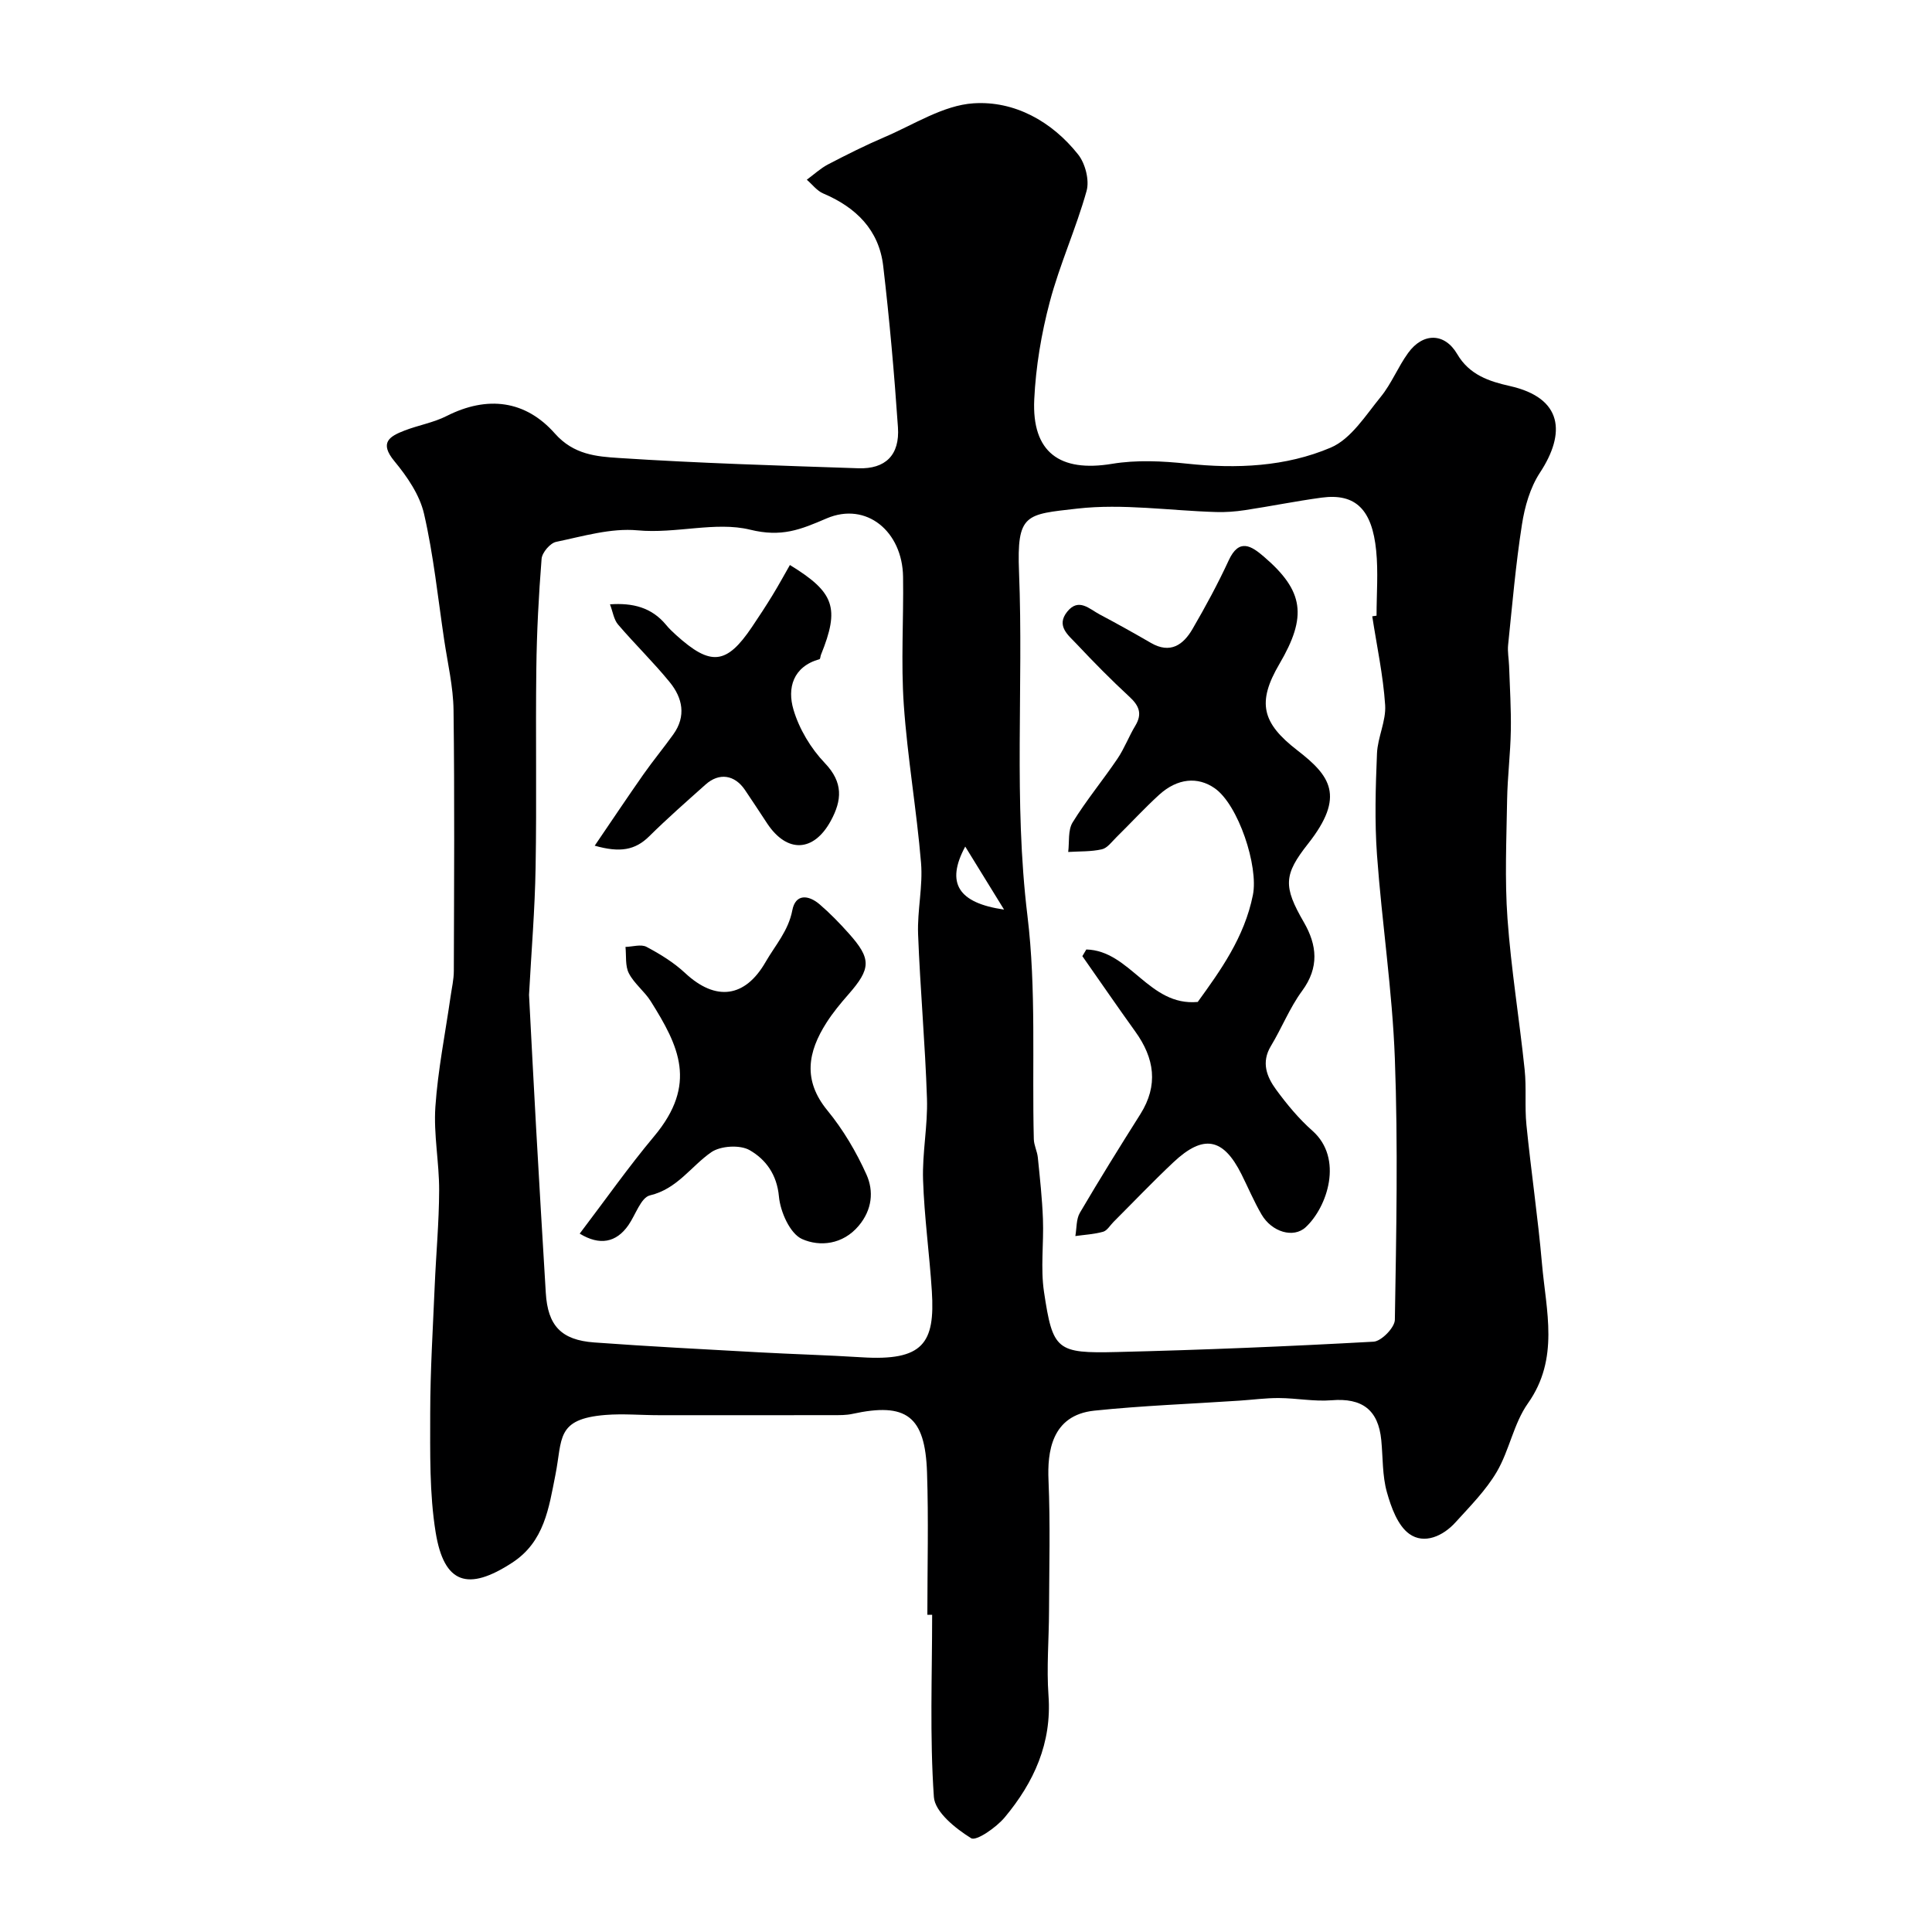
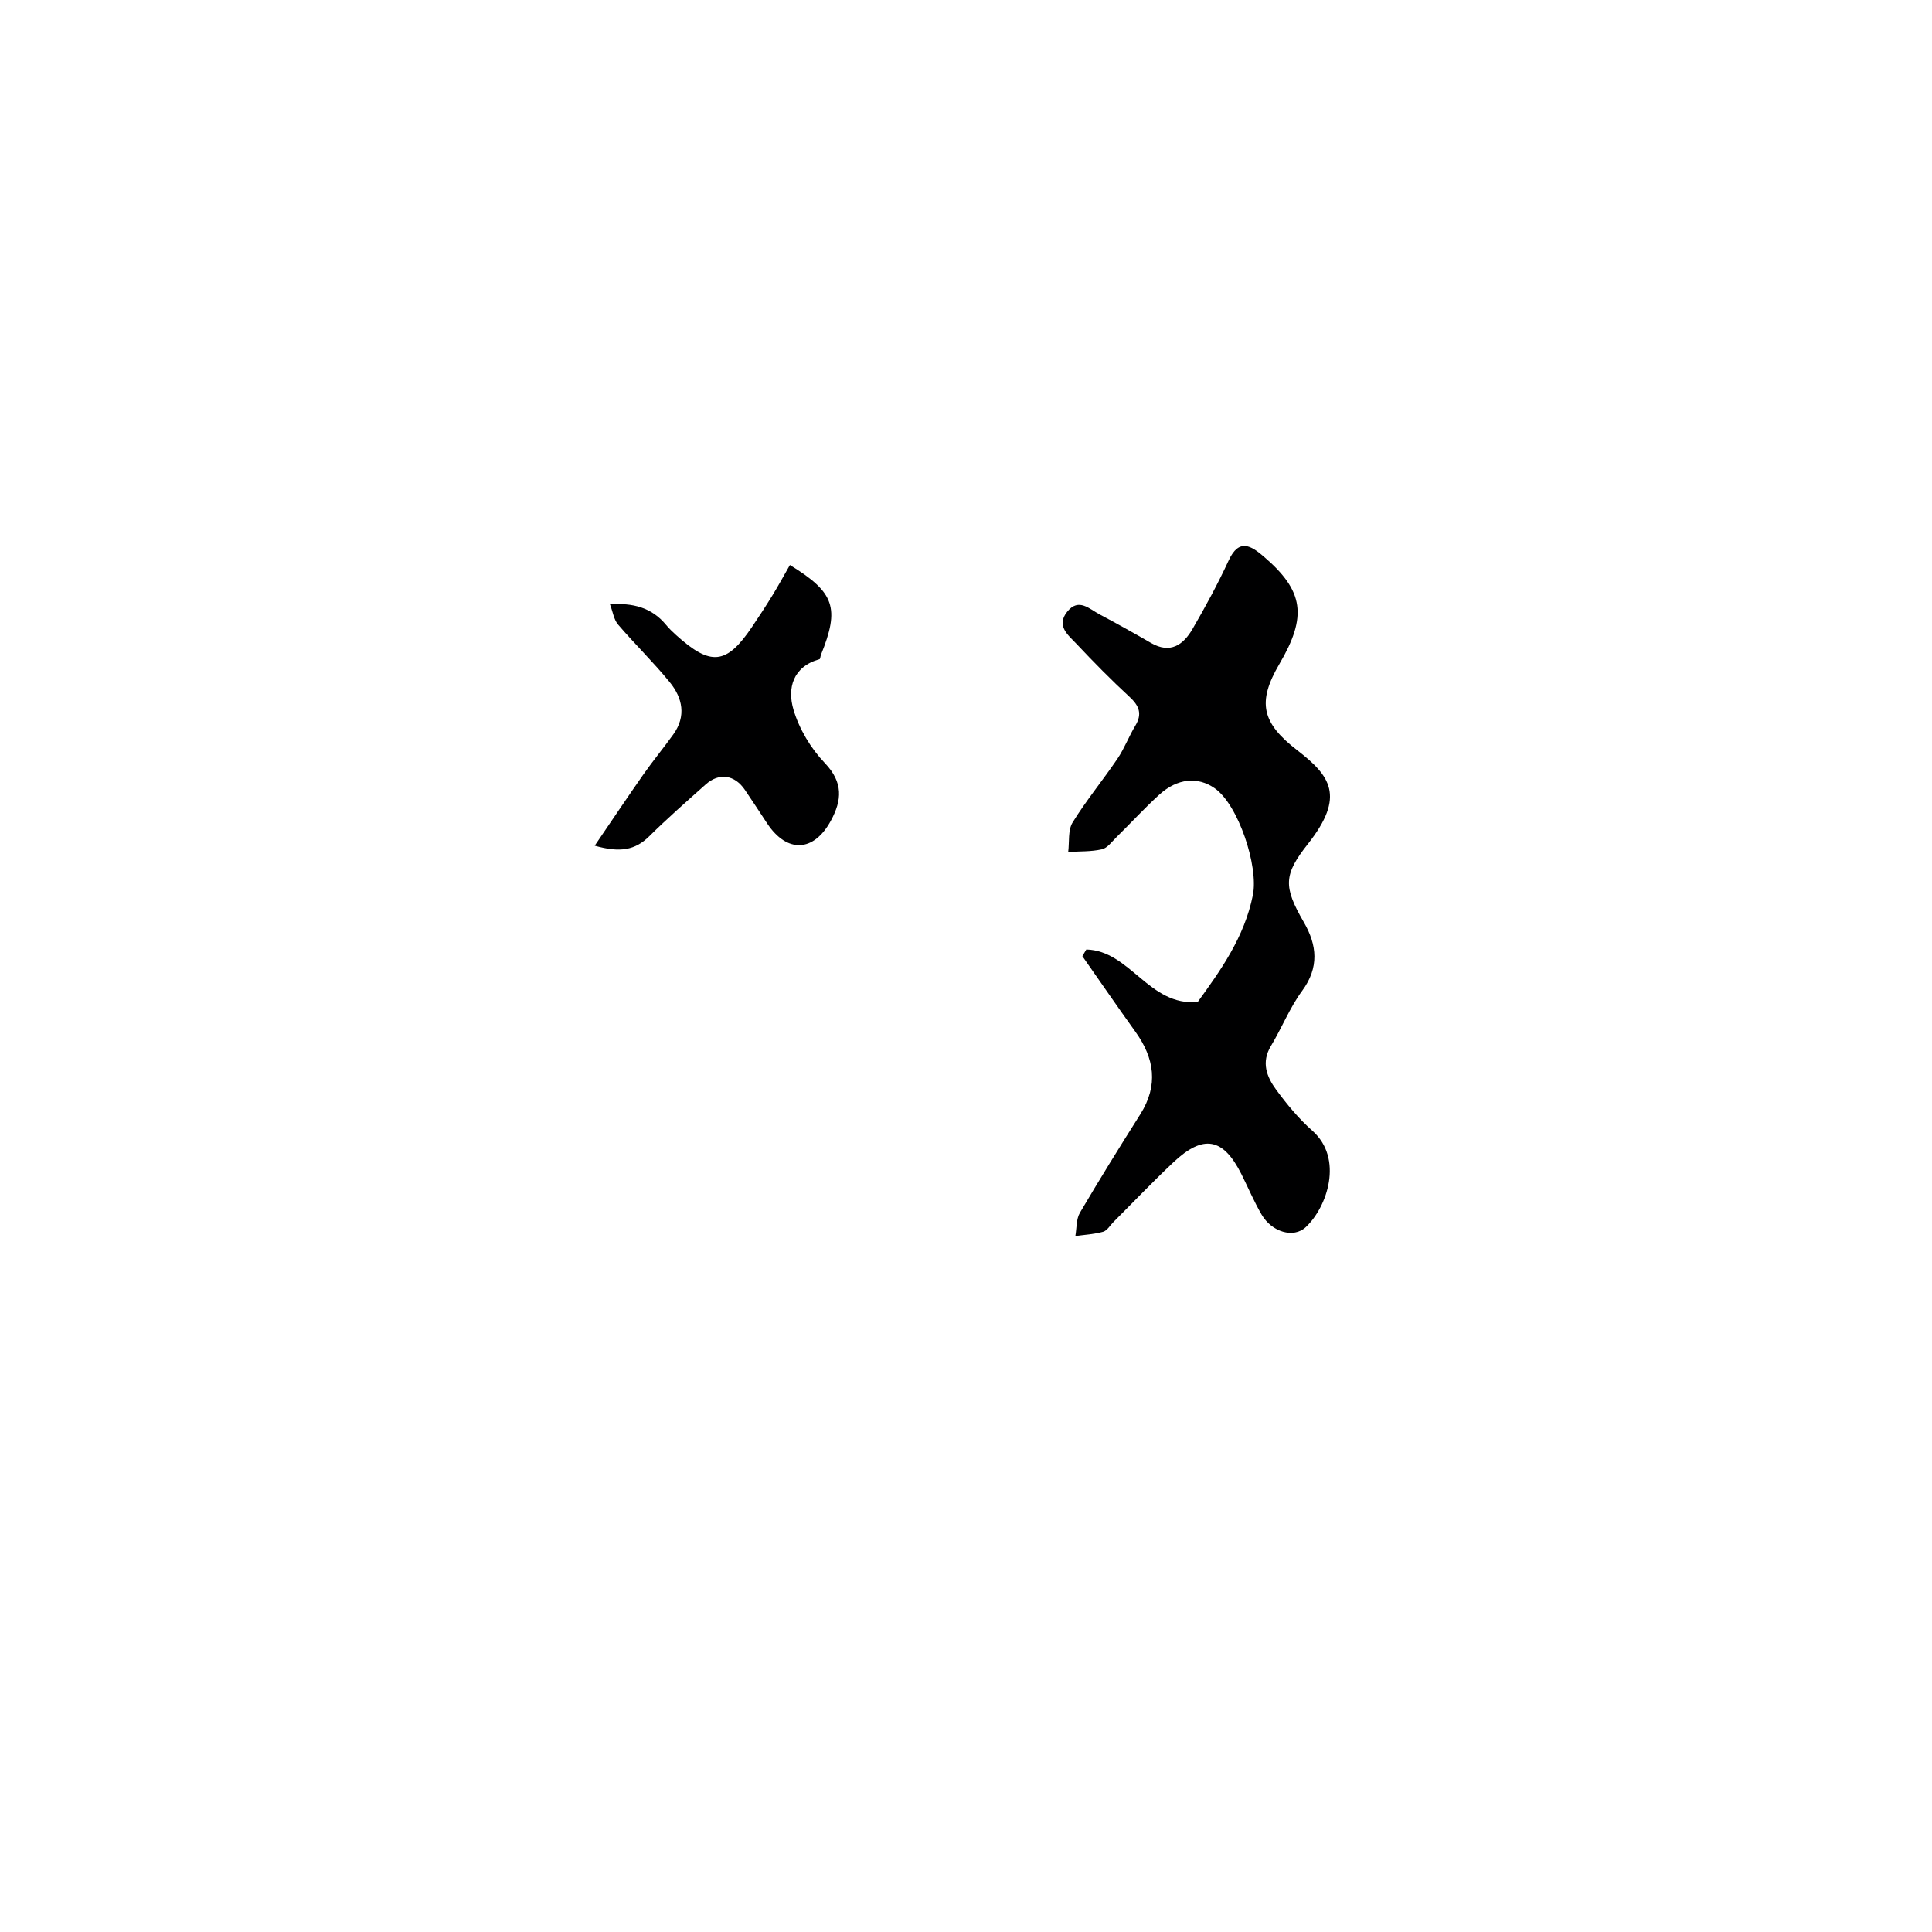
<svg xmlns="http://www.w3.org/2000/svg" enable-background="new 0 0 400 400" viewBox="0 0 400 400">
  <g fill="#000001">
-     <path d="m192 334.32c0-9.83.26-19.67-.07-29.49-.39-11.7-4.32-14.53-15.45-12.1-1.28.28-2.63.26-3.95.26-12.03.02-24.06.02-36.1.01-3.69 0-7.4-.34-11.07-.05-10.33.83-8.88 4.95-10.37 12.42-1.36 6.83-2.28 13.82-8.92 18.15-9.15 5.98-14.13 4.44-15.87-6.25-1.31-8.09-1.13-16.47-1.13-24.72.01-8.77.56-17.53.93-26.3.28-6.6.9-13.2.92-19.8.02-5.77-1.17-11.57-.78-17.29.52-7.63 2.05-15.2 3.14-22.8.25-1.78.68-3.56.68-5.34.05-17.99.17-35.99-.06-53.98-.06-4.87-1.22-9.72-1.94-14.57-1.3-8.72-2.2-17.53-4.17-26.1-.9-3.91-3.49-7.69-6.12-10.87-3.21-3.87-1.03-5.16 2.11-6.37 2.86-1.1 5.99-1.63 8.69-3 8.45-4.28 16.34-3.25 22.41 3.62 3.89 4.4 8.64 4.77 13.24 5.07 16.5 1.08 33.05 1.57 49.59 2.13 5.62.19 8.6-2.74 8.2-8.49-.76-11.14-1.75-22.28-3.05-33.38-.87-7.47-5.62-12.14-12.41-15.02-1.31-.55-2.28-1.88-3.41-2.85 1.46-1.07 2.82-2.35 4.41-3.18 3.84-2 7.72-3.95 11.7-5.65 6.07-2.59 12.14-6.58 18.4-6.99 8.46-.56 16.22 3.72 21.67 10.6 1.48 1.87 2.37 5.33 1.74 7.56-2.17 7.76-5.56 15.18-7.62 22.97-1.74 6.56-2.89 13.41-3.21 20.18-.52 10.97 5.3 15.12 16.11 13.33 5.06-.84 10.42-.58 15.56-.03 10.22 1.09 20.39.64 29.72-3.33 4.2-1.79 7.22-6.68 10.35-10.51 2.24-2.75 3.58-6.22 5.68-9.1 3.08-4.24 7.56-4.18 10.15.25 2.52 4.32 6.65 5.66 10.89 6.61 11 2.47 11.62 9.76 6.24 17.94-2.03 3.09-3.16 7.05-3.73 10.76-1.29 8.25-2 16.59-2.86 24.9-.15 1.43.15 2.9.2 4.35.15 4.46.44 8.92.36 13.37-.08 4.8-.69 9.59-.77 14.38-.13 8.19-.51 16.43.08 24.58.75 10.44 2.46 20.82 3.55 31.24.4 3.79-.01 7.65.37 11.44.96 9.6 2.38 19.15 3.22 28.76.85 9.76 3.66 19.63-2.92 28.92-2.94 4.16-3.83 9.72-6.44 14.17-2.26 3.84-5.53 7.13-8.56 10.47-2.59 2.86-6.48 4.57-9.53 2.39-2.42-1.72-3.78-5.52-4.66-8.66-.96-3.42-.81-7.15-1.16-10.75-.61-6.32-3.99-8.79-10.3-8.27-3.59.29-7.25-.44-10.88-.46-2.73-.02-5.47.36-8.2.54-10.01.67-20.06 1.03-30.03 2.07-8.96.94-9.73 8.71-9.49 14.38.39 9.03.14 18.1.11 27.15-.02 5.82-.53 11.67-.11 17.46.71 9.85-3.03 17.98-9.05 25.2-1.75 2.1-5.9 4.99-6.97 4.33-3.21-1.99-7.49-5.41-7.71-8.53-.87-12.53-.36-25.15-.36-37.73-.32 0-.65 0-.99 0zm-82.47-128.35c.48 9.12.95 18.37 1.47 27.63.64 11.36 1.31 22.72 2 34.07.41 6.77 3.16 9.77 10.03 10.27 11.34.83 22.69 1.41 34.05 2.04 7.09.39 14.2.58 21.29 1.03 12.78.81 15.24-2.93 14.56-13.66-.49-7.71-1.57-15.39-1.82-23.09-.18-5.58.99-11.21.81-16.79-.37-11.37-1.41-22.72-1.84-34.09-.18-4.9 1.02-9.89.61-14.75-.91-10.93-2.81-21.78-3.57-32.72-.61-8.79-.02-17.65-.15-26.48-.13-9.42-7.61-15.63-15.85-12.09-5.41 2.32-9.29 3.93-15.84 2.32-7.12-1.74-15.34.88-23.28.14-5.52-.51-11.29 1.23-16.87 2.39-1.23.26-2.9 2.22-3 3.51-.6 7.58-1 15.18-1.09 22.78-.17 13.68.09 27.38-.15 41.06-.14 8.76-.88 17.5-1.36 26.43zm174.58-78.37c.3-.04.59-.09.89-.13 0-4.5.37-9.04-.08-13.49-.84-8.39-4.18-11.91-11.3-10.95-5.31.72-10.57 1.79-15.87 2.59-1.97.3-3.98.45-5.97.39-9.59-.28-19.31-1.78-28.74-.71-10.67 1.22-12.55.98-12.06 13.18.94 23.68-1.15 47.38 1.74 71.11 1.86 15.25.93 30.83 1.32 46.26.03 1.27.7 2.51.83 3.78.43 4.25.9 8.5 1.06 12.77.19 5.02-.52 10.15.22 15.07 1.82 12.12 2.59 12.76 15.15 12.45 17.71-.43 35.41-1.16 53.09-2.14 1.61-.09 4.37-2.92 4.4-4.52.3-18.02.67-36.07 0-54.07-.52-14.09-2.68-28.12-3.7-42.2-.5-6.96-.29-14 0-20.99.14-3.36 1.91-6.74 1.69-10.03-.41-6.14-1.73-12.24-2.67-18.37zm-84.27 47.67c-4.08 7.59-1.43 11.68 8.04 13.05-2.81-4.55-5.25-8.52-8.04-13.05z" />
-     <path d="m120.02 255.41c5.27-6.93 10.06-13.76 15.4-20.14 9.07-10.83 5.12-18.71-.69-27.97-1.3-2.07-3.43-3.65-4.53-5.79-.79-1.53-.51-3.62-.7-5.46 1.47-.04 3.23-.61 4.36-.01 2.83 1.5 5.65 3.24 7.98 5.41 6.37 5.95 12.43 5.08 16.65-2.25 2.02-3.51 4.73-6.46 5.55-10.73.66-3.48 3.36-3.2 5.65-1.24 2.14 1.84 4.13 3.88 6.01 5.99 4.75 5.3 4.66 7.3-.07 12.69-1.62 1.85-3.2 3.76-4.52 5.83-3.86 6.05-4.94 11.91.19 18.16 3.26 3.97 5.97 8.56 8.08 13.25 1.56 3.45 1.2 7.31-1.59 10.63-3.31 3.94-8.1 4.37-11.73 2.75-2.49-1.11-4.5-5.63-4.79-8.8-.42-4.61-2.77-7.71-6.06-9.6-1.99-1.15-6.03-.91-7.96.43-4.21 2.93-7.01 7.58-12.68 8.93-1.87.44-2.98 4.03-4.46 6.16-2.53 3.64-5.96 4.28-10.09 1.76z" />
    <path d="m163.54 116.98c9.27 5.67 10.35 8.89 6.43 18.59-.12.3-.13.85-.29.9-5.55 1.56-6.71 6.03-5.4 10.45 1.18 4.01 3.6 8.04 6.5 11.07 3.84 4.02 3.54 7.69 1.24 11.93-3.54 6.53-9.08 6.76-13.19.56-1.53-2.31-3.04-4.65-4.6-6.94-2.14-3.15-5.35-3.62-8.15-1.11-3.94 3.52-7.91 7-11.66 10.71-2.91 2.88-6.05 3.44-11.29 1.95 3.69-5.42 6.85-10.15 10.11-14.8 1.97-2.8 4.16-5.45 6.16-8.24 2.71-3.77 1.92-7.55-.73-10.8-3.37-4.14-7.23-7.88-10.71-11.95-.88-1.03-1.08-2.64-1.67-4.18 4.68-.33 8.61.62 11.61 4.25.63.77 1.36 1.46 2.1 2.13 7.16 6.47 10.42 6.12 15.68-1.68 1.46-2.16 2.89-4.35 4.25-6.57 1.26-2.06 2.41-4.17 3.61-6.27z" />
    <path d="m224.91 196.58c9.1.23 12.97 11.81 23.07 10.86 4.65-6.43 9.66-13.34 11.42-22.14 1.19-5.92-3-18.69-7.92-22.11-3.49-2.43-7.69-2.09-11.49 1.36-3.07 2.8-5.89 5.88-8.86 8.8-.94.92-1.87 2.24-3 2.49-2.25.51-4.64.4-6.97.55.26-2.06-.08-4.5.91-6.11 2.82-4.57 6.27-8.74 9.29-13.2 1.44-2.13 2.35-4.61 3.69-6.82 1.49-2.47.8-4.14-1.2-5.99-3.79-3.5-7.42-7.18-10.95-10.94-1.7-1.81-4.31-3.73-1.95-6.68 2.37-2.96 4.61-.55 6.74.57 3.57 1.89 7.1 3.86 10.6 5.89 4.01 2.32 6.7.4 8.61-2.89 2.69-4.63 5.25-9.35 7.49-14.2 2.15-4.68 4.72-2.97 7.26-.79 8.31 7.11 9.03 12.36 3.24 22.23-4.69 7.99-3.61 12.23 3.7 17.88 6.8 5.26 10.02 9.47 2.23 19.35-5.06 6.41-5.17 8.83-.87 16.25 2.74 4.74 3.21 9.35-.36 14.21-2.57 3.49-4.2 7.67-6.46 11.41-2.05 3.39-.87 6.38 1.08 9.04 2.23 3.04 4.69 6.02 7.51 8.51 6.48 5.74 3.09 15.8-1.38 19.96-2.53 2.36-7.03 1.02-9.16-2.64-1.56-2.68-2.77-5.56-4.16-8.34-3.77-7.52-7.87-8.3-14.09-2.44-4.24 3.99-8.27 8.22-12.39 12.34-.71.71-1.31 1.79-2.15 2.03-1.85.52-3.82.62-5.75.89.29-1.62.16-3.49.94-4.82 4.04-6.88 8.25-13.66 12.51-20.4 3.79-6.01 2.93-11.61-1.05-17.13-3.71-5.16-7.3-10.4-10.95-15.6.28-.48.55-.93.82-1.38z" />
  </g>
</svg>